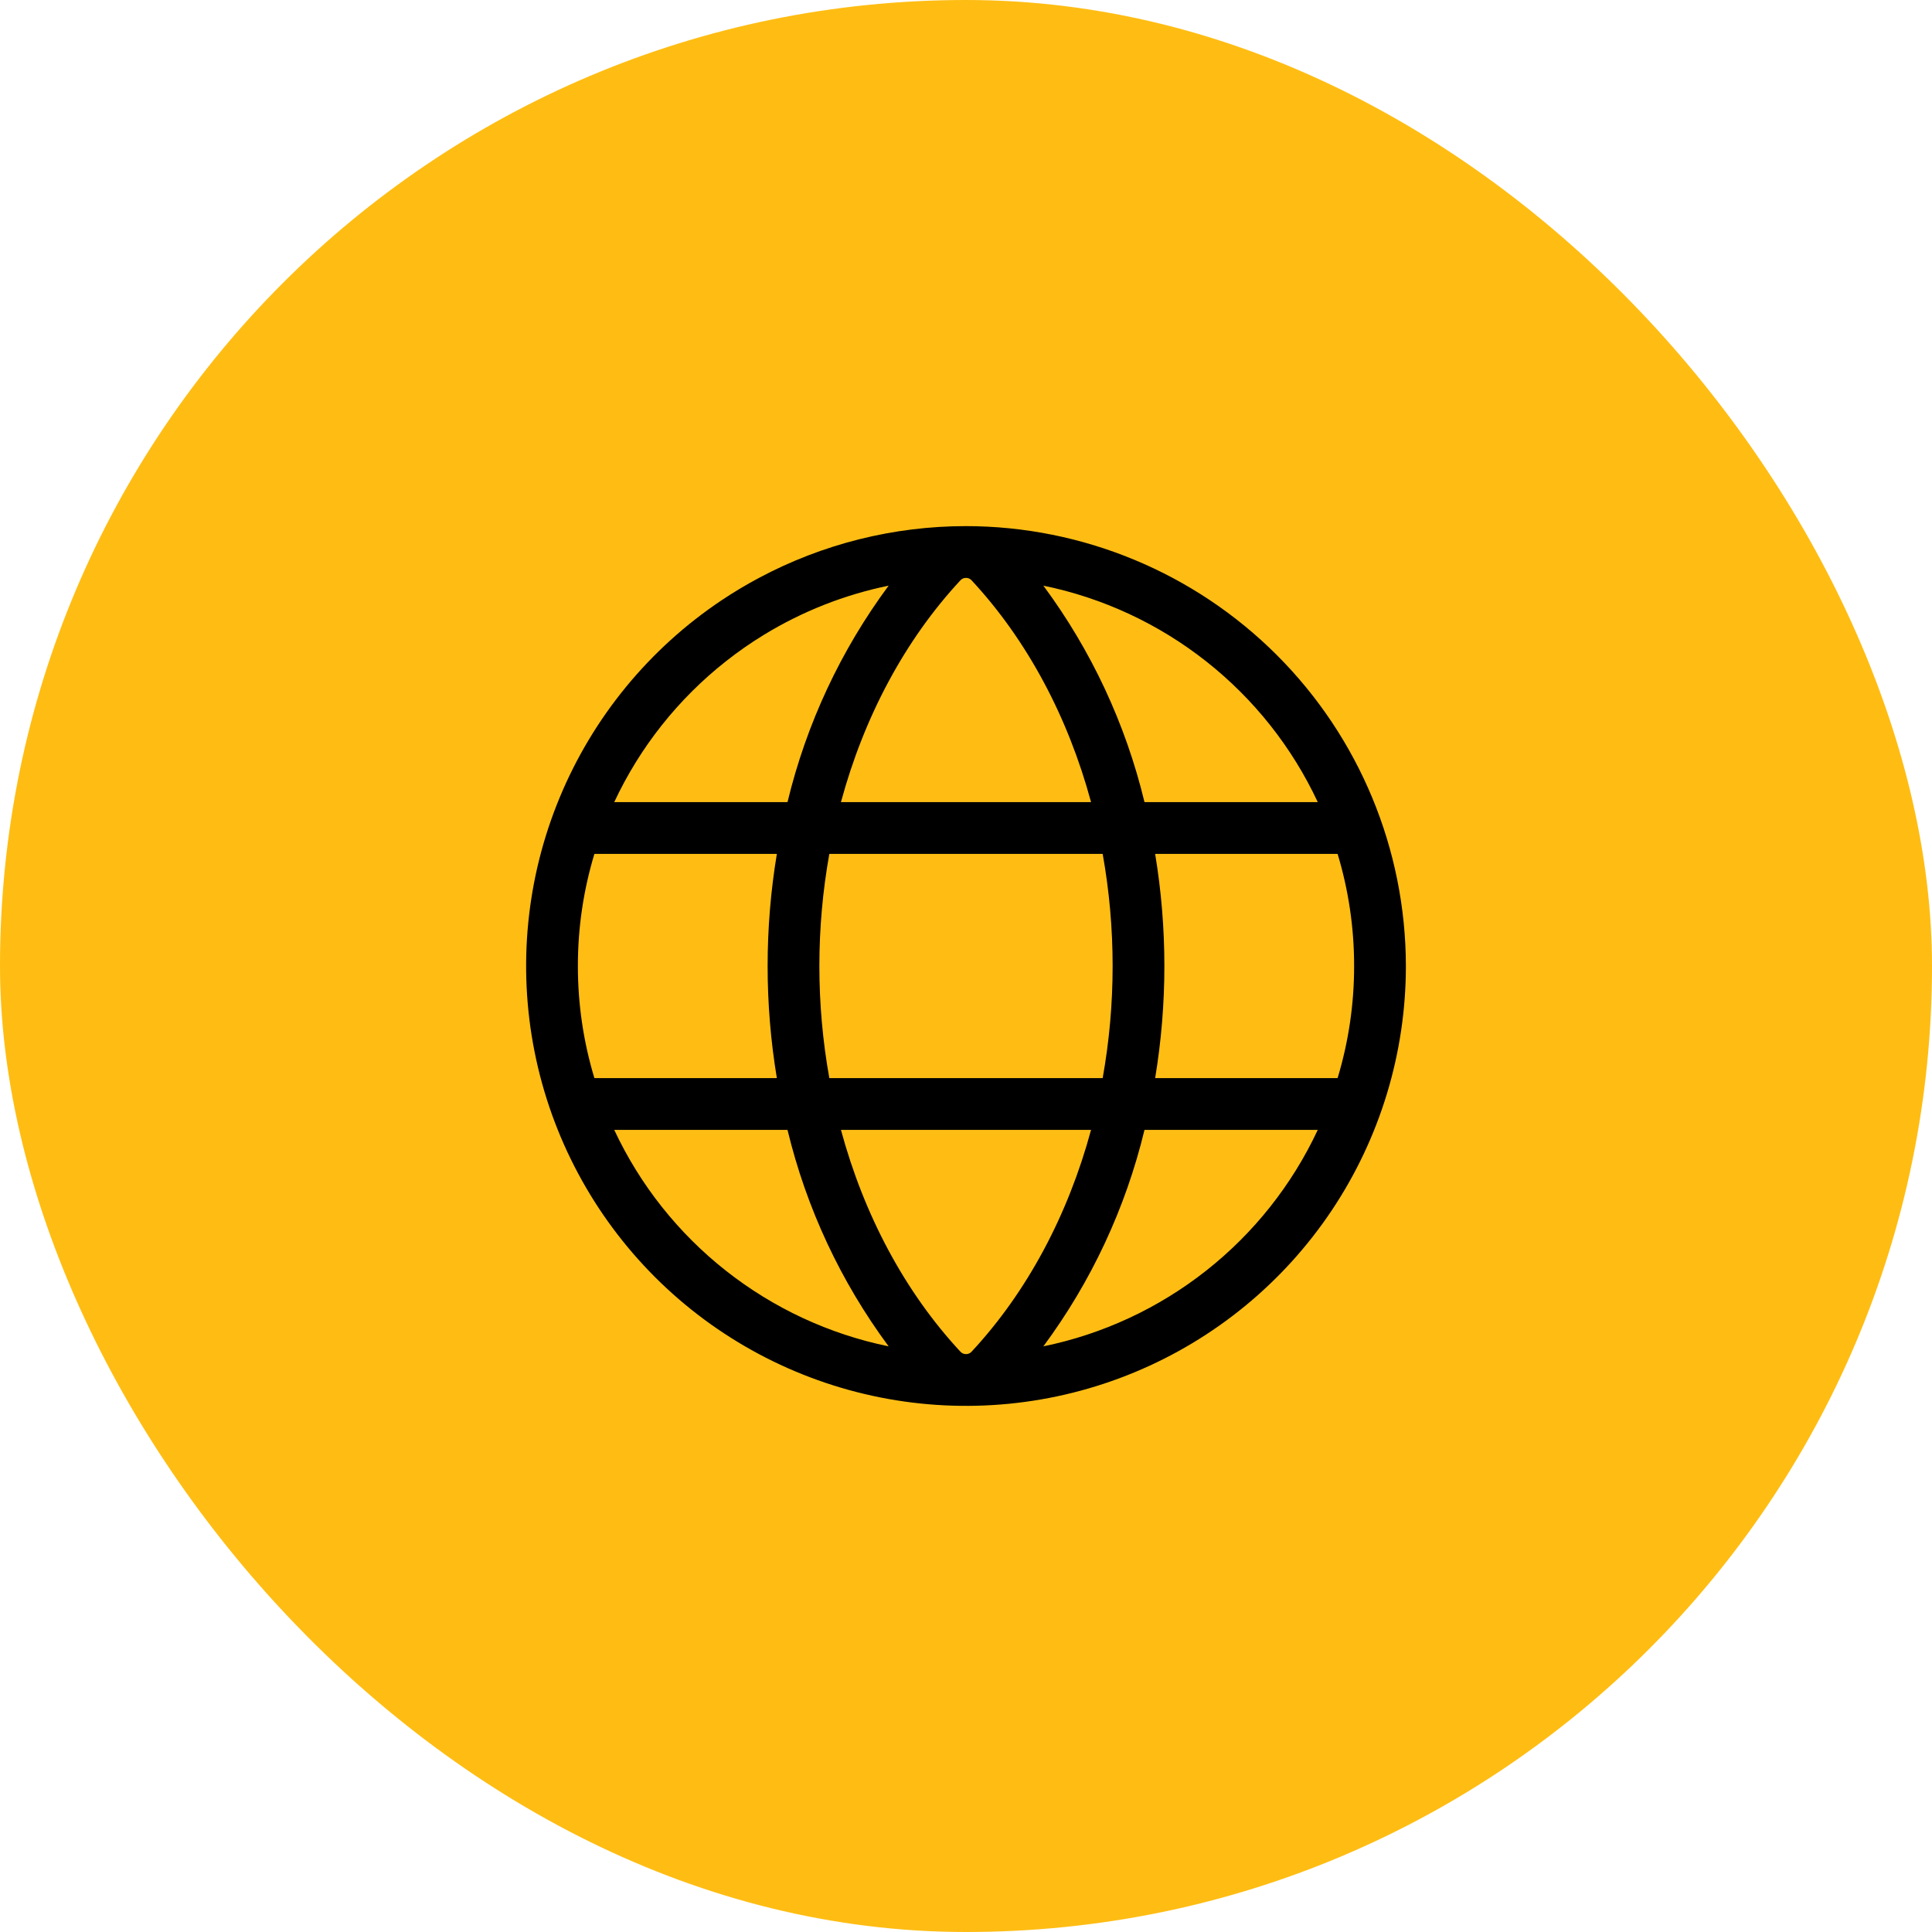
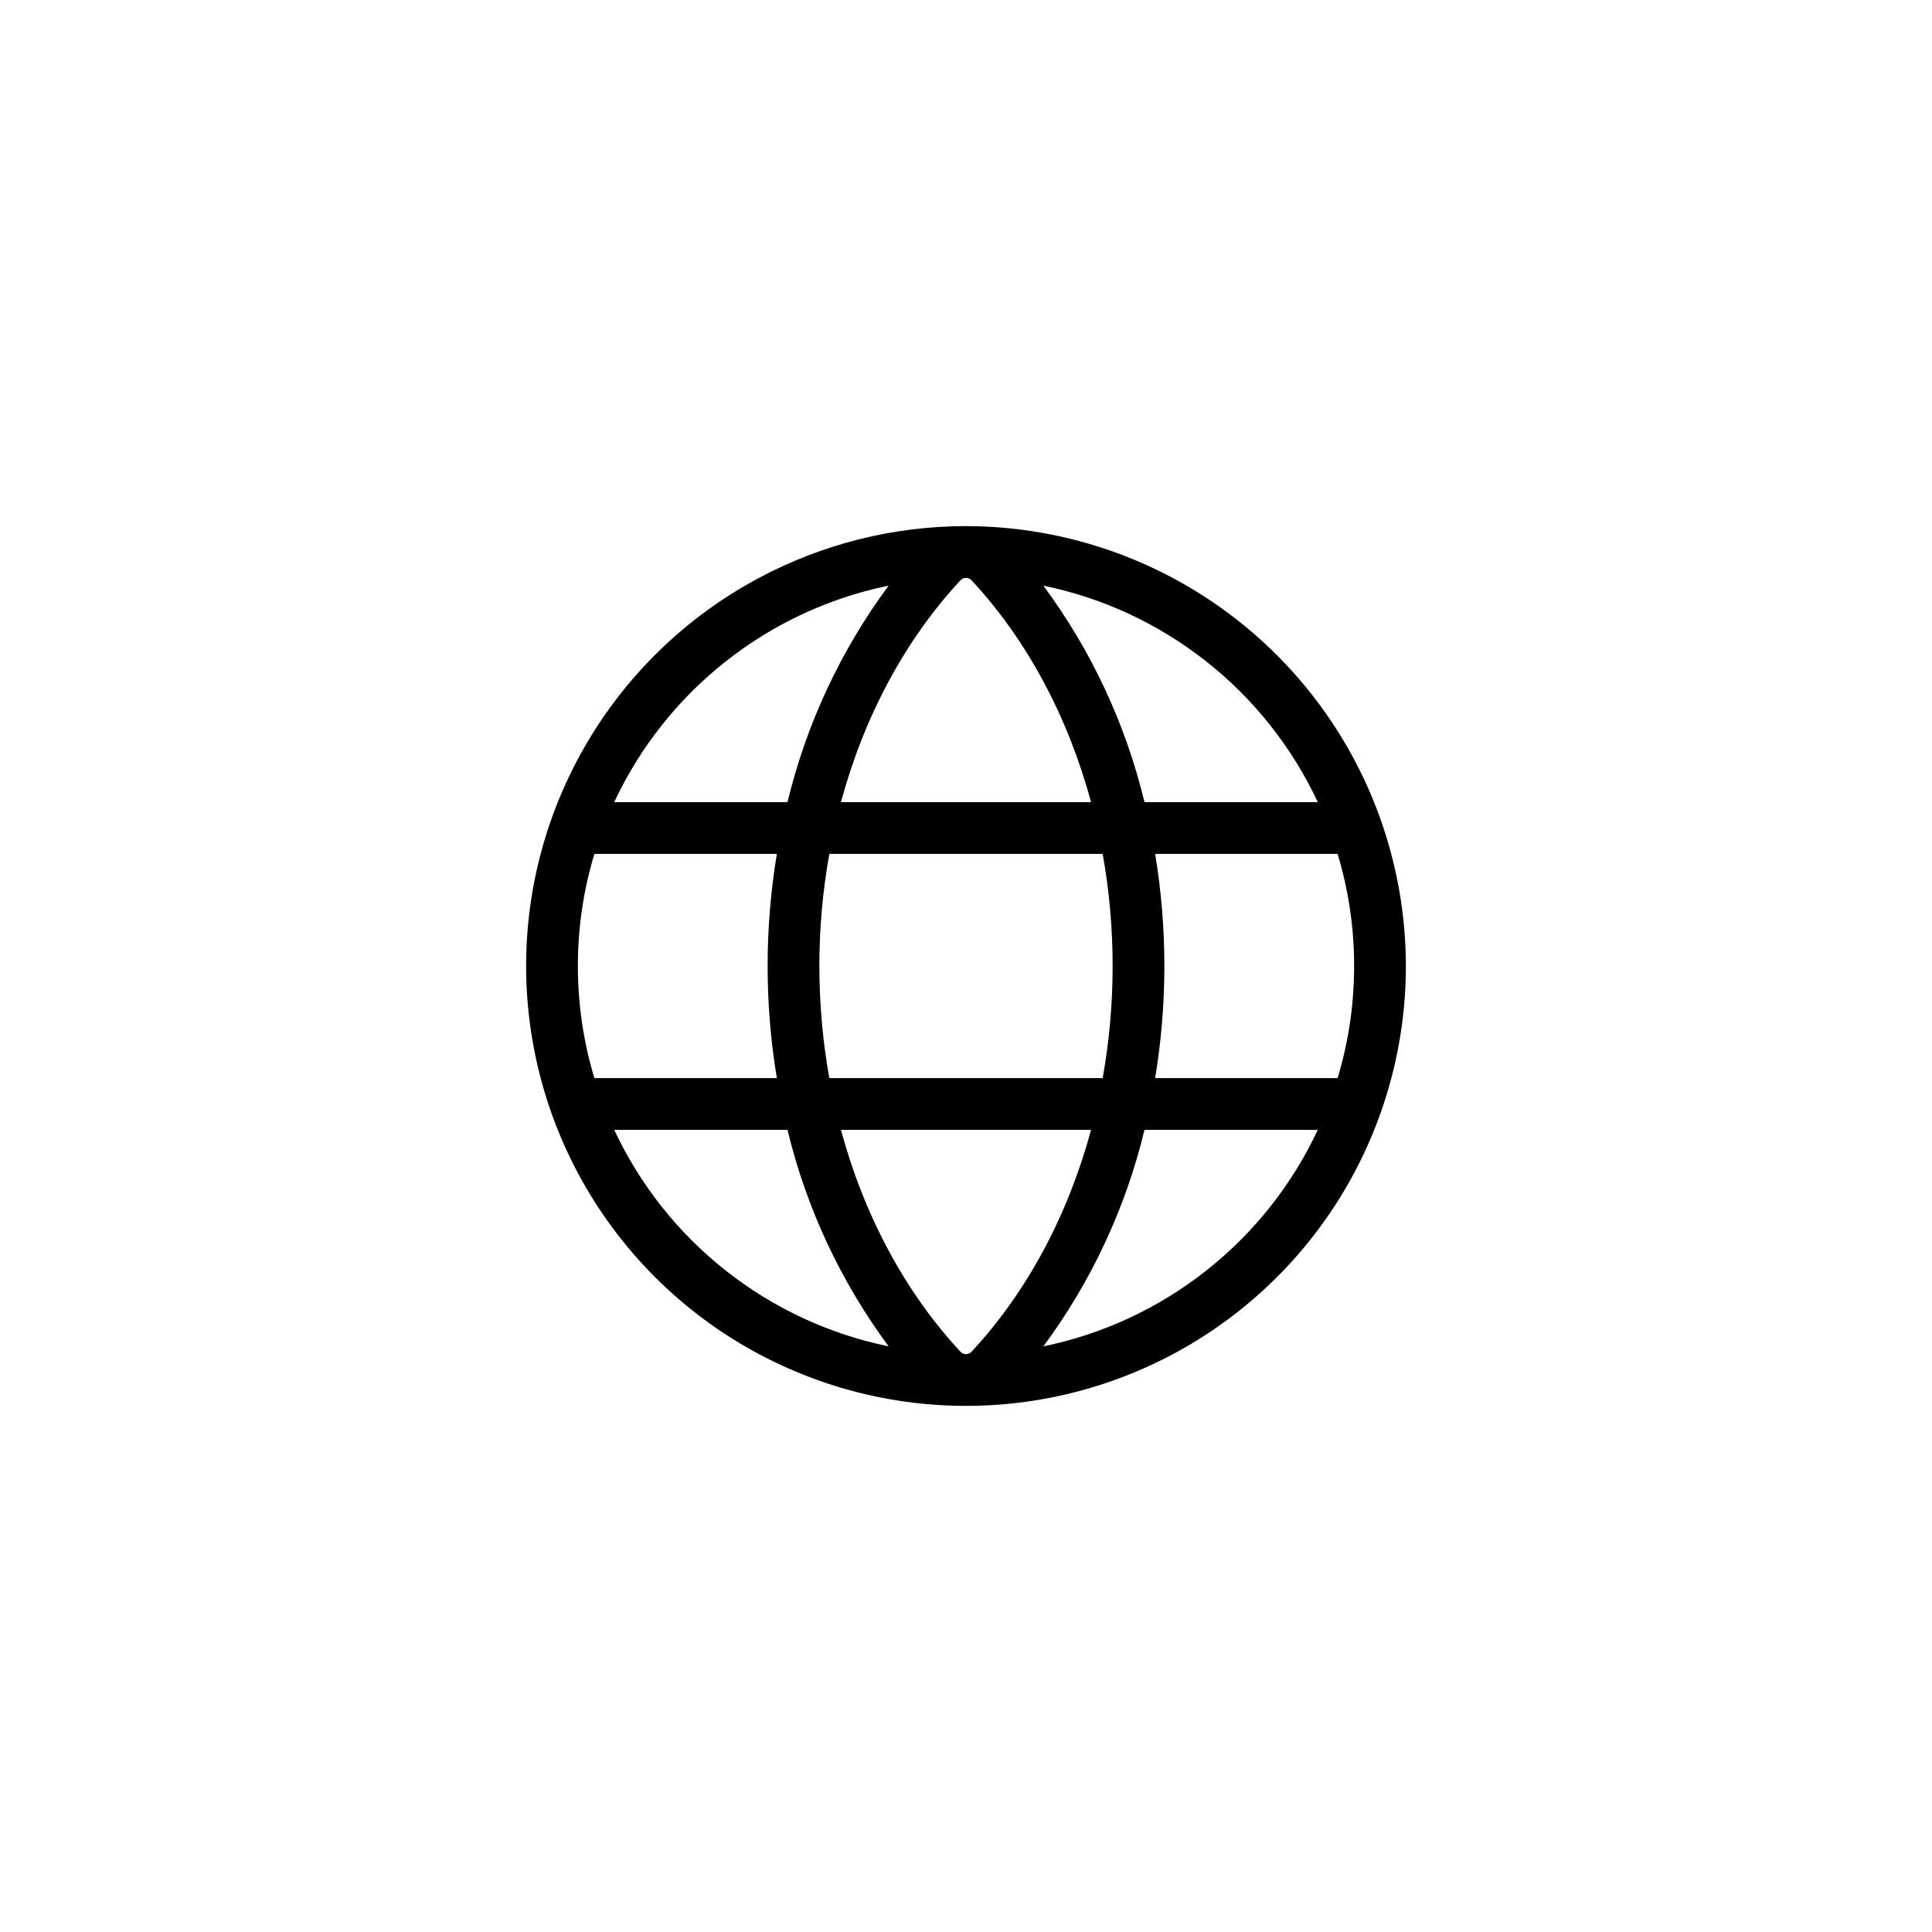
<svg xmlns="http://www.w3.org/2000/svg" width="70" height="70" viewBox="0 0 70 70" fill="none">
-   <rect width="70" height="70" rx="35" fill="#FFBD13" />
  <path d="M35 19.062C32.376 19.062 29.801 19.71 27.5 20.938C27.037 21.184 26.585 21.455 26.146 21.748C23.525 23.5 21.482 25.989 20.276 28.901C19.069 31.813 18.754 35.018 19.369 38.109C19.984 41.201 21.502 44.041 23.73 46.27C25.959 48.498 28.799 50.016 31.891 50.631C34.982 51.246 38.187 50.931 41.099 49.724C44.011 48.518 46.5 46.475 48.252 43.854C50.003 41.233 50.938 38.152 50.938 35C50.932 30.775 49.252 26.724 46.264 23.736C43.276 20.748 39.225 19.067 35 19.062ZM47.745 29.062H41.467C40.784 26.229 39.538 23.561 37.803 21.219C39.957 21.661 41.977 22.601 43.703 23.963C45.43 25.325 46.814 27.071 47.745 29.062ZM49.062 35C49.064 36.376 48.862 37.745 48.464 39.062H41.853C42.299 36.373 42.299 33.627 41.853 30.938H48.464C48.862 32.255 49.064 33.624 49.062 35ZM35 49.062C34.961 49.063 34.922 49.055 34.887 49.039C34.851 49.023 34.82 48.999 34.794 48.97C32.781 46.803 31.303 44.02 30.469 40.938H39.531C38.697 44.02 37.219 46.803 35.206 48.97C35.18 48.999 35.149 49.023 35.113 49.039C35.078 49.055 35.039 49.063 35 49.062ZM30.048 39.062C29.567 36.376 29.567 33.624 30.048 30.938H39.952C40.433 33.624 40.433 36.376 39.952 39.062H30.048ZM20.938 35C20.936 33.624 21.138 32.255 21.536 30.938H28.147C27.701 33.627 27.701 36.373 28.147 39.062H21.536C21.138 37.745 20.936 36.376 20.938 35ZM35 20.938C35.039 20.937 35.078 20.945 35.113 20.961C35.149 20.977 35.18 21 35.206 21.03C37.219 23.197 38.697 25.98 39.531 29.062H30.469C31.303 25.98 32.781 23.197 34.794 21.03C34.82 21 34.851 20.977 34.887 20.961C34.922 20.945 34.961 20.937 35 20.938ZM32.197 21.219C30.462 23.561 29.216 26.229 28.533 29.062H22.255C23.186 27.071 24.57 25.325 26.297 23.963C26.739 23.614 27.201 23.292 27.679 23C29.067 22.152 30.595 21.548 32.197 21.219ZM22.255 40.938H28.533C29.216 43.771 30.462 46.439 32.197 48.781C30.043 48.339 28.023 47.399 26.297 46.037C24.57 44.675 23.186 42.929 22.255 40.938ZM37.803 48.781C39.538 46.439 40.784 43.771 41.467 40.938H47.745C46.814 42.929 45.43 44.675 43.703 46.037C41.977 47.399 39.957 48.339 37.803 48.781Z" fill="black" />
</svg>